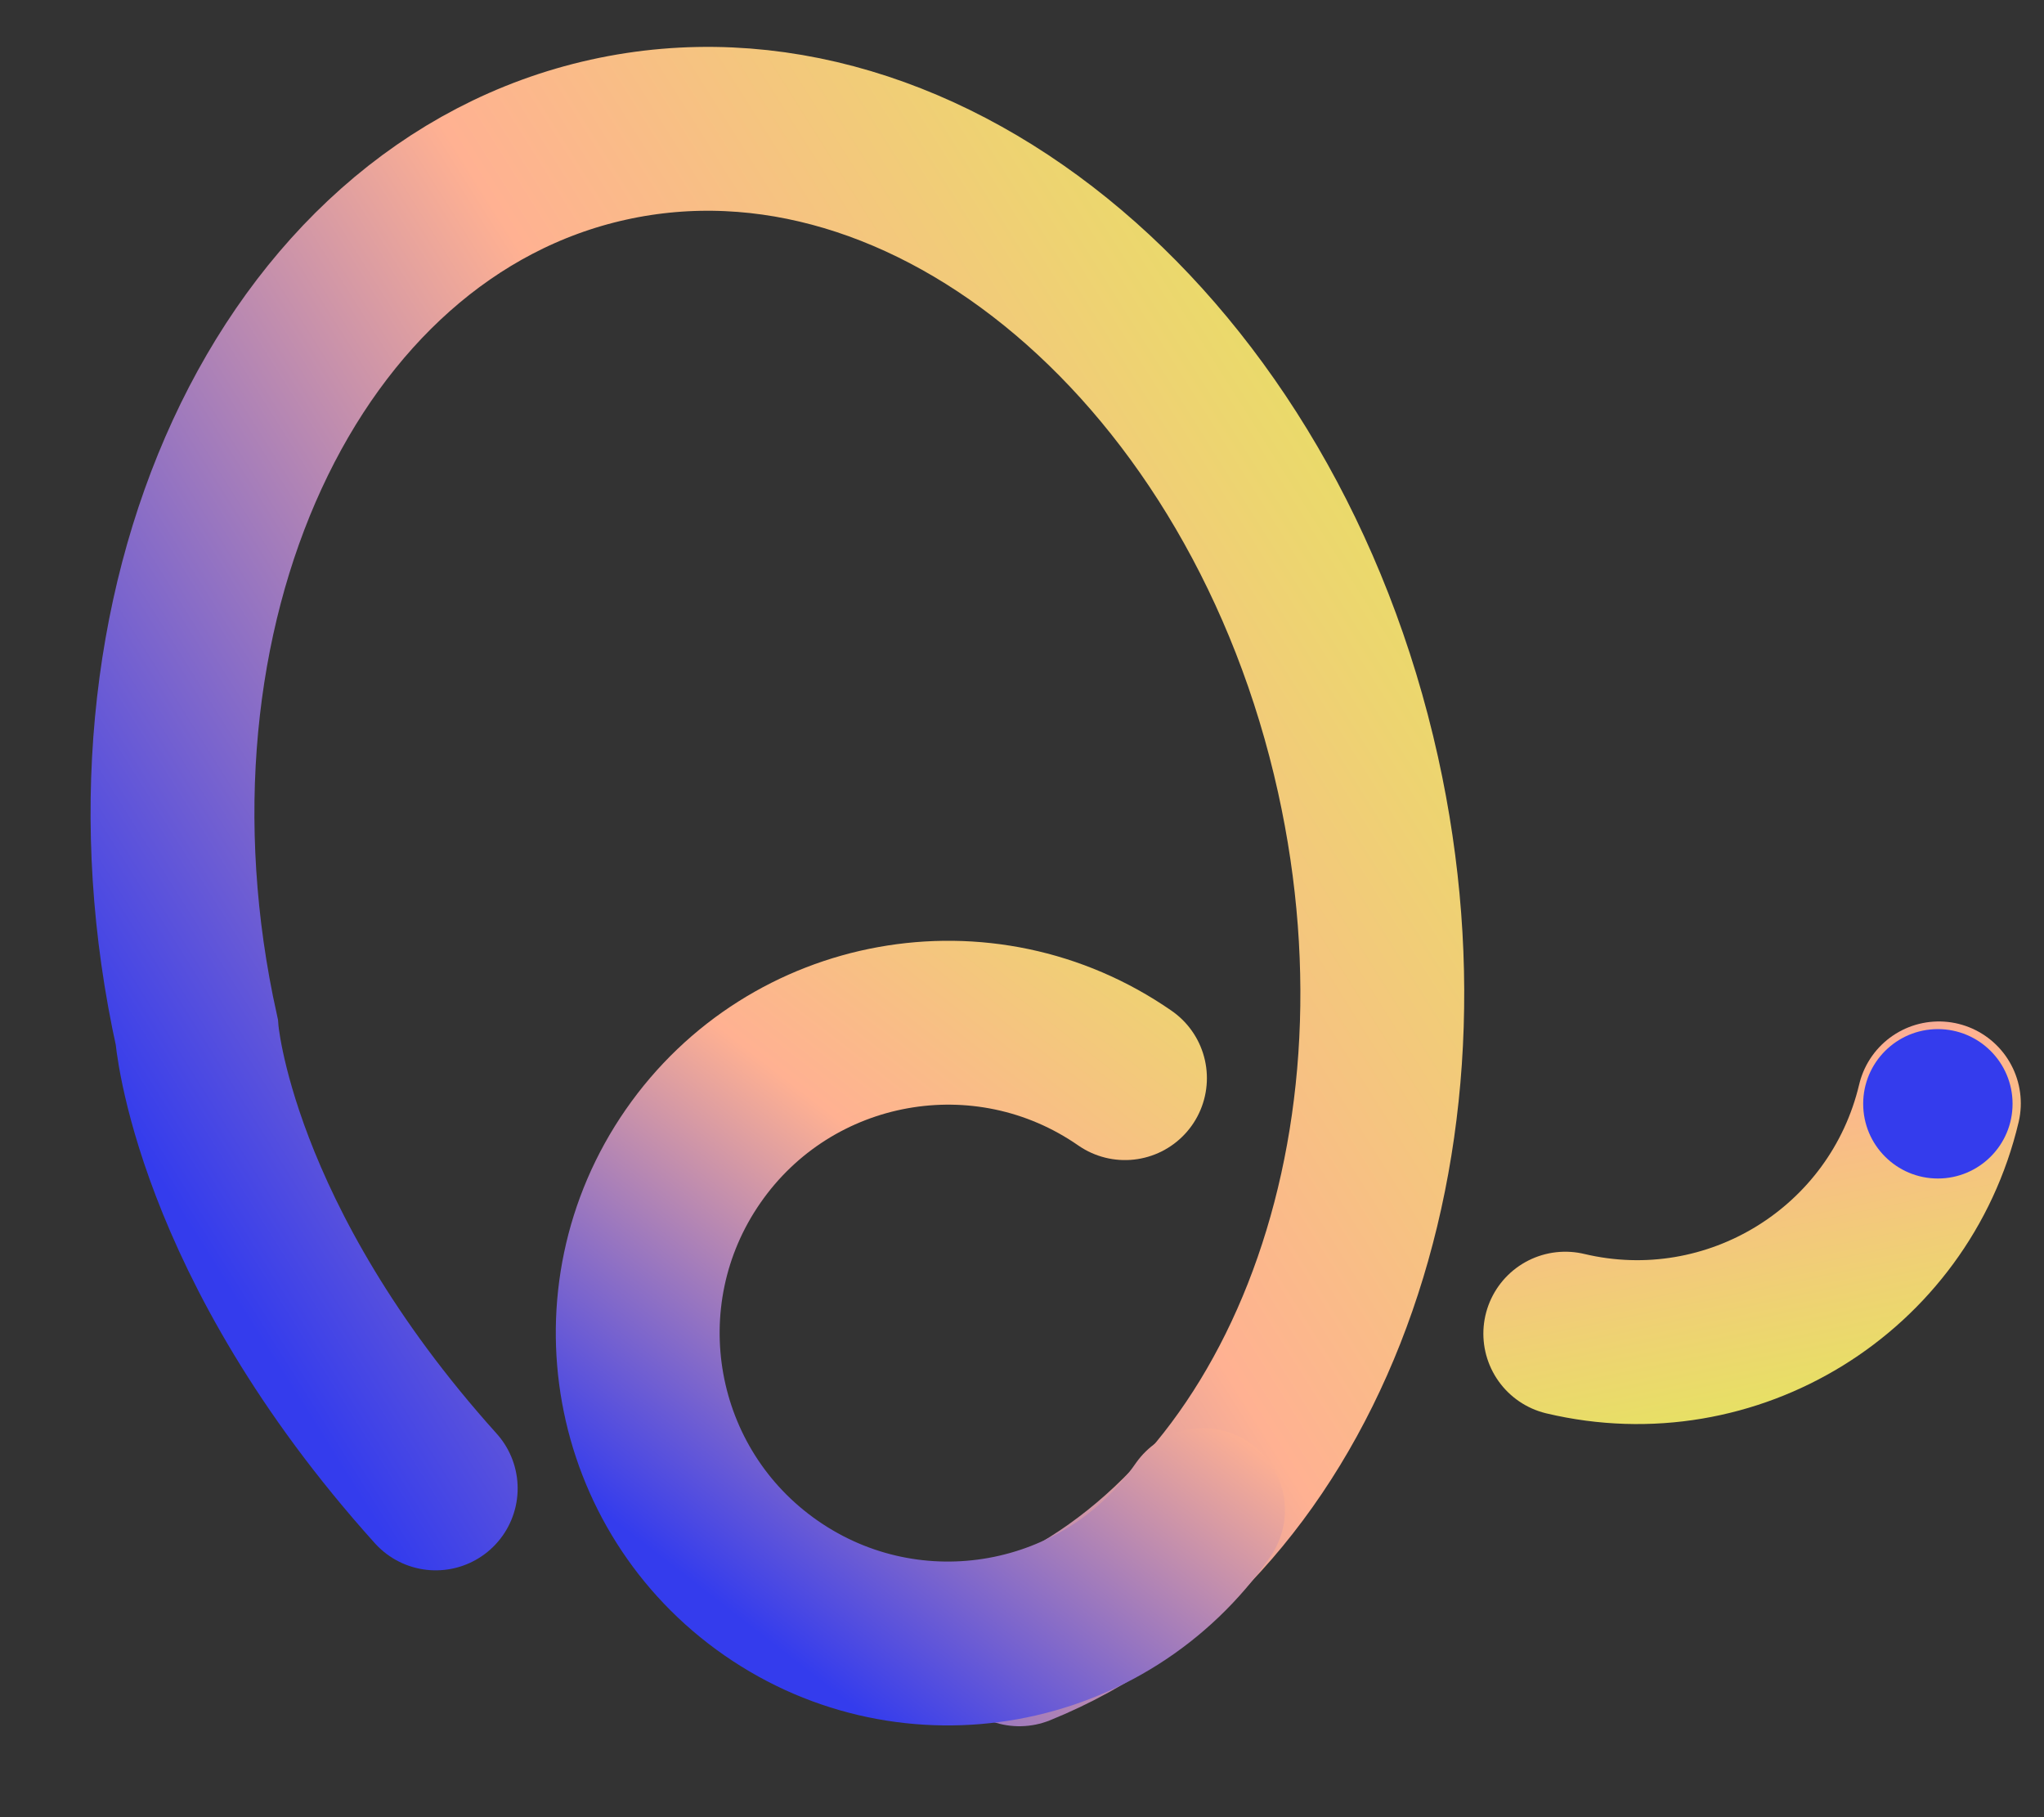
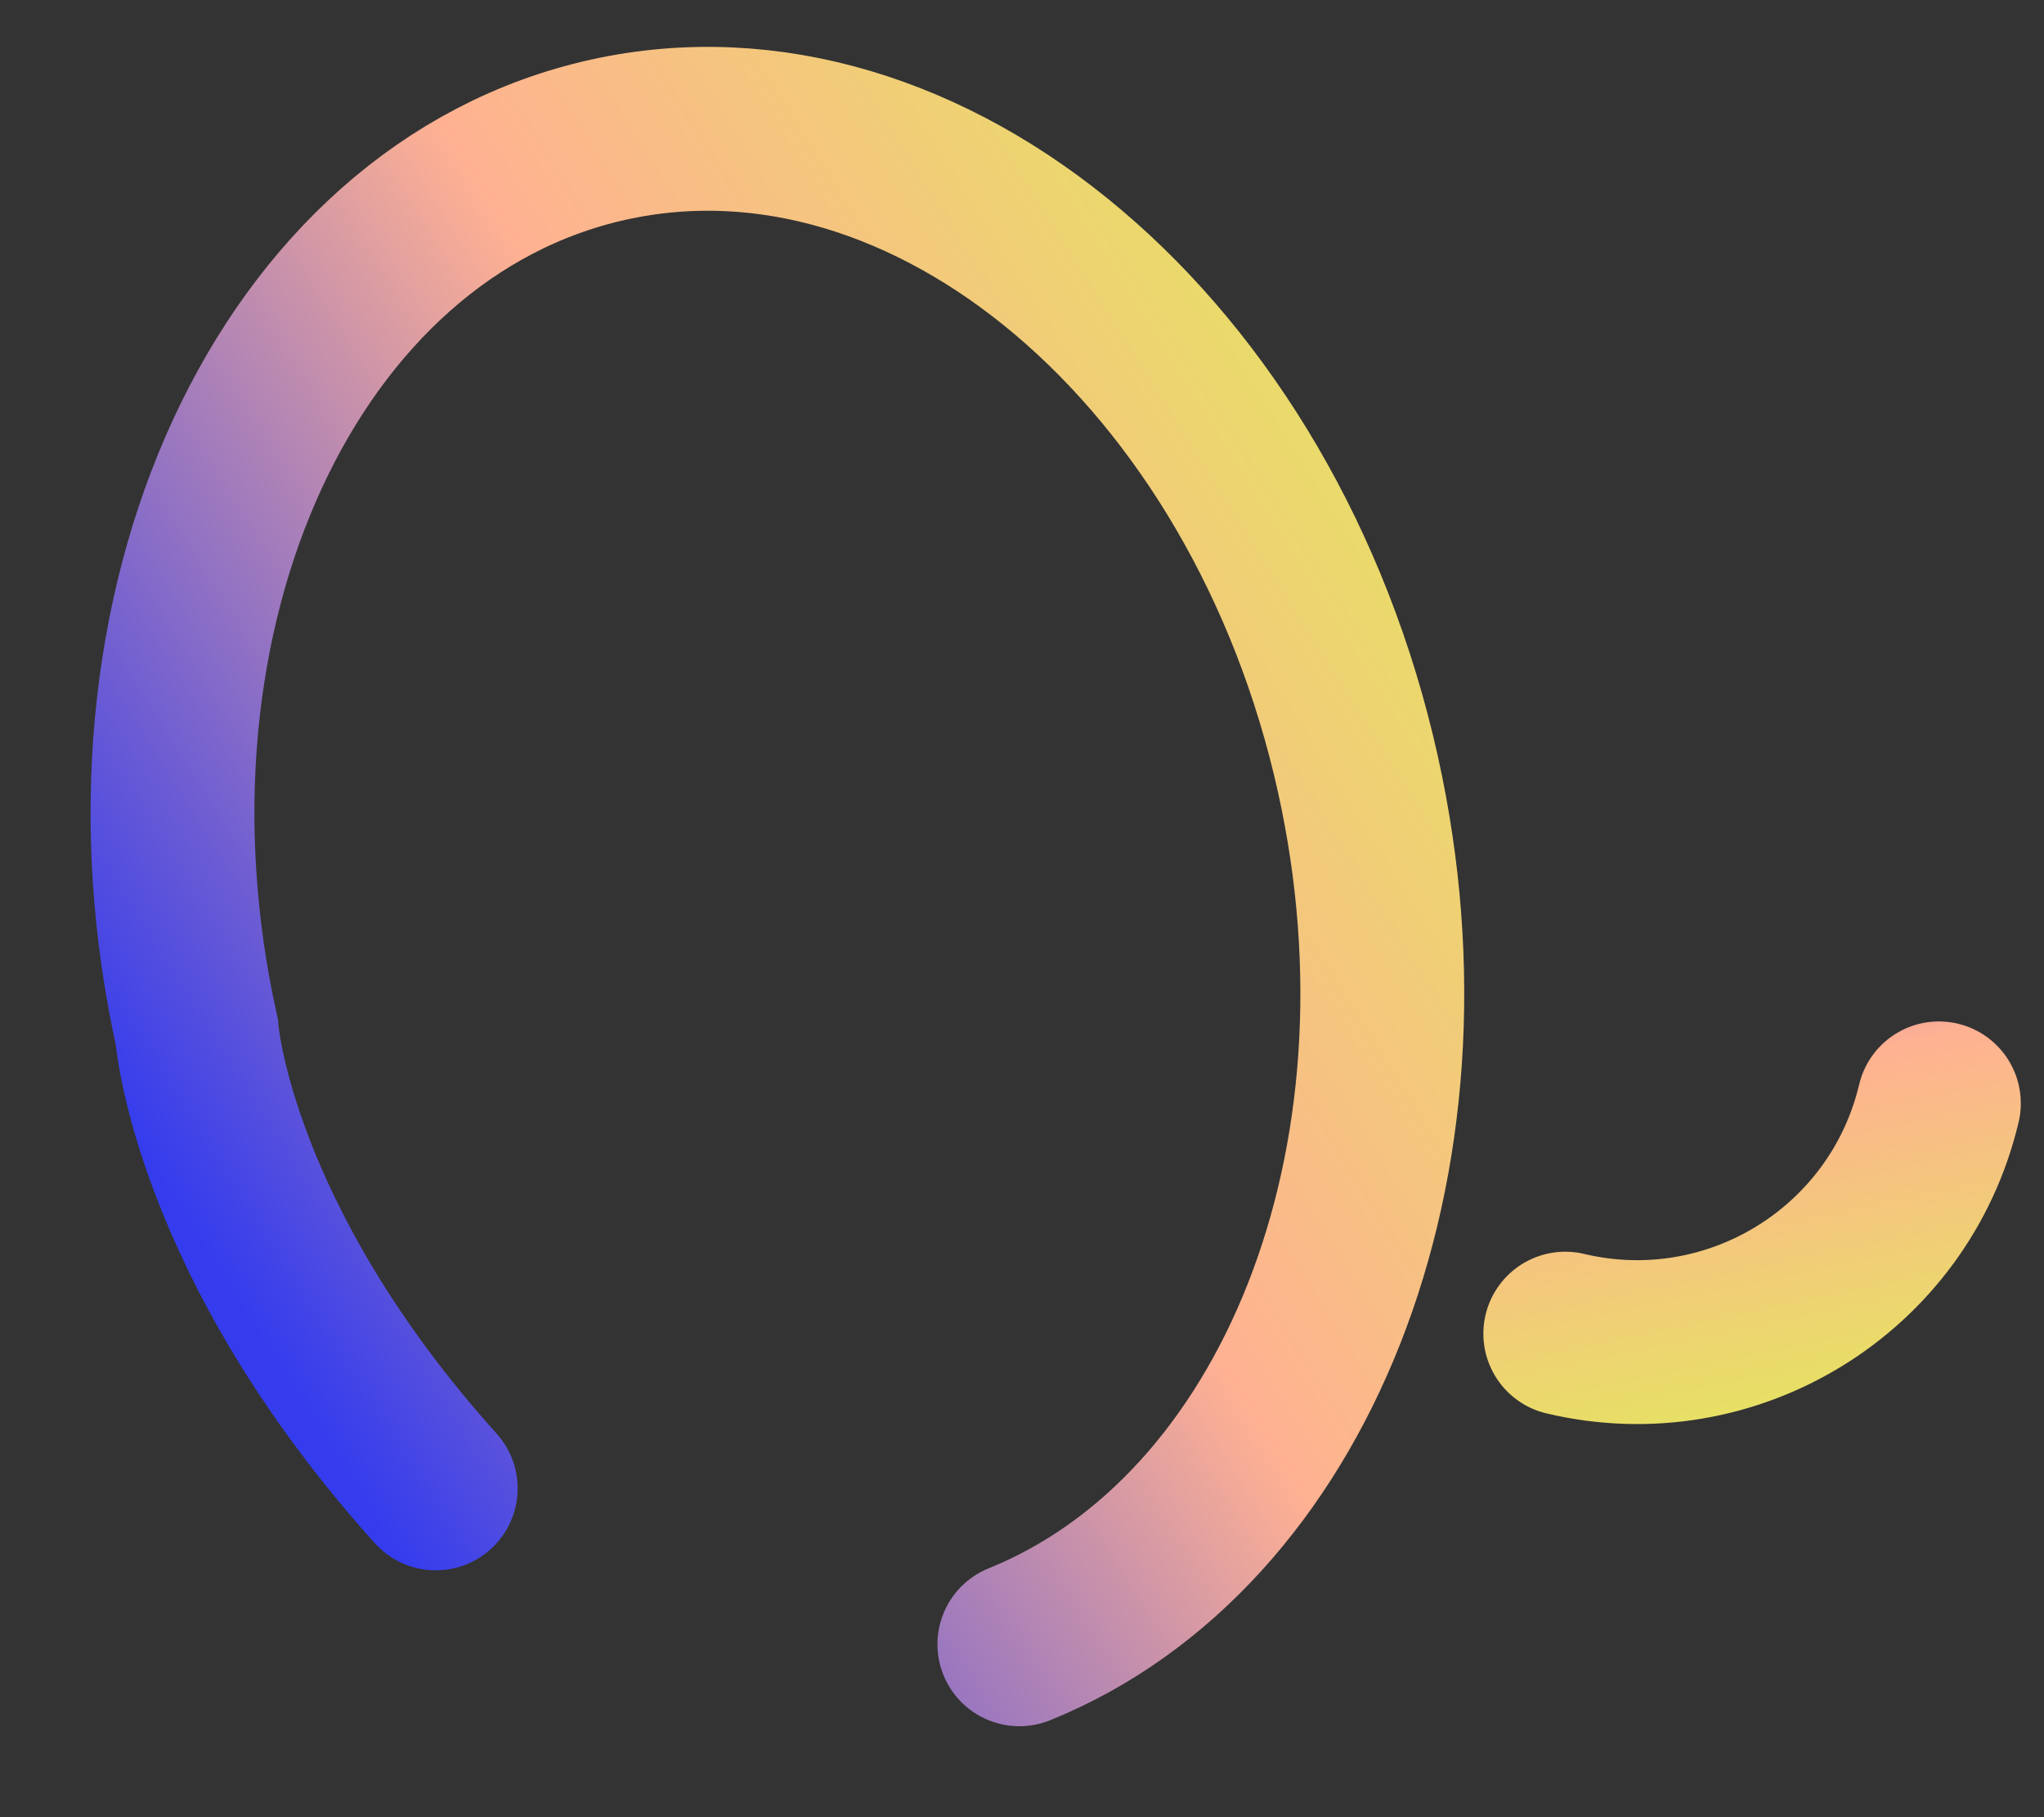
<svg xmlns="http://www.w3.org/2000/svg" width="63" height="56" viewBox="0 0 63 56" fill="none">
  <rect x="0" y="0" width="63" height="56" fill="#333333" stroke="none" />
  <path d="M31.419 50.672C39.895 47.245 44.51 35.851 41.857 23.873C38.978 10.877 28.633 2.116 18.749 4.305C8.865 6.494 3.186 18.805 6.065 31.801C6.065 31.801 6.544 38.216 13.43 45.868" stroke="url(#paint0_linear_551_10752)" stroke-width="5.05" stroke-linecap="round" />
-   <path d="M34.674 33.225C30.334 30.213 24.375 31.29 21.363 35.63C18.352 39.969 19.428 45.929 23.768 48.94C28.108 51.952 34.067 50.875 37.079 46.535" stroke="url(#paint1_linear_551_10752)" stroke-width="5.05" stroke-linecap="round" />
  <path d="M48.245 41.099C53.384 42.32 58.54 39.142 59.76 34.003" stroke="url(#paint2_linear_551_10752)" stroke-width="5.05" stroke-linecap="round" />
-   <circle cx="59.729" cy="34.016" r="2.302" fill="#343CED" />
  <defs>
    <linearGradient id="paint0_linear_551_10752" x1="53.784" y1="-3.456" x2="-2.851" y2="32.186" gradientUnits="userSpaceOnUse">
      <stop offset="0.08" stop-color="#D8FD49" />
      <stop offset="0.566" stop-color="#FFB192" />
      <stop offset="0.935" stop-color="#343CED" />
    </linearGradient>
    <linearGradient id="paint1_linear_551_10752" x1="40.273" y1="18.441" x2="16.965" y2="48.489" gradientUnits="userSpaceOnUse">
      <stop stop-color="#D8FD49" />
      <stop offset="0.566" stop-color="#FFB192" />
      <stop offset="0.935" stop-color="#343CED" />
    </linearGradient>
    <linearGradient id="paint2_linear_551_10752" x1="55.434" y1="52.221" x2="48.544" y2="19.38" gradientUnits="userSpaceOnUse">
      <stop offset="0.08" stop-color="#D8FD49" />
      <stop offset="0.566" stop-color="#FFB192" />
      <stop offset="0.935" stop-color="#343CED" />
    </linearGradient>
  </defs>
</svg>